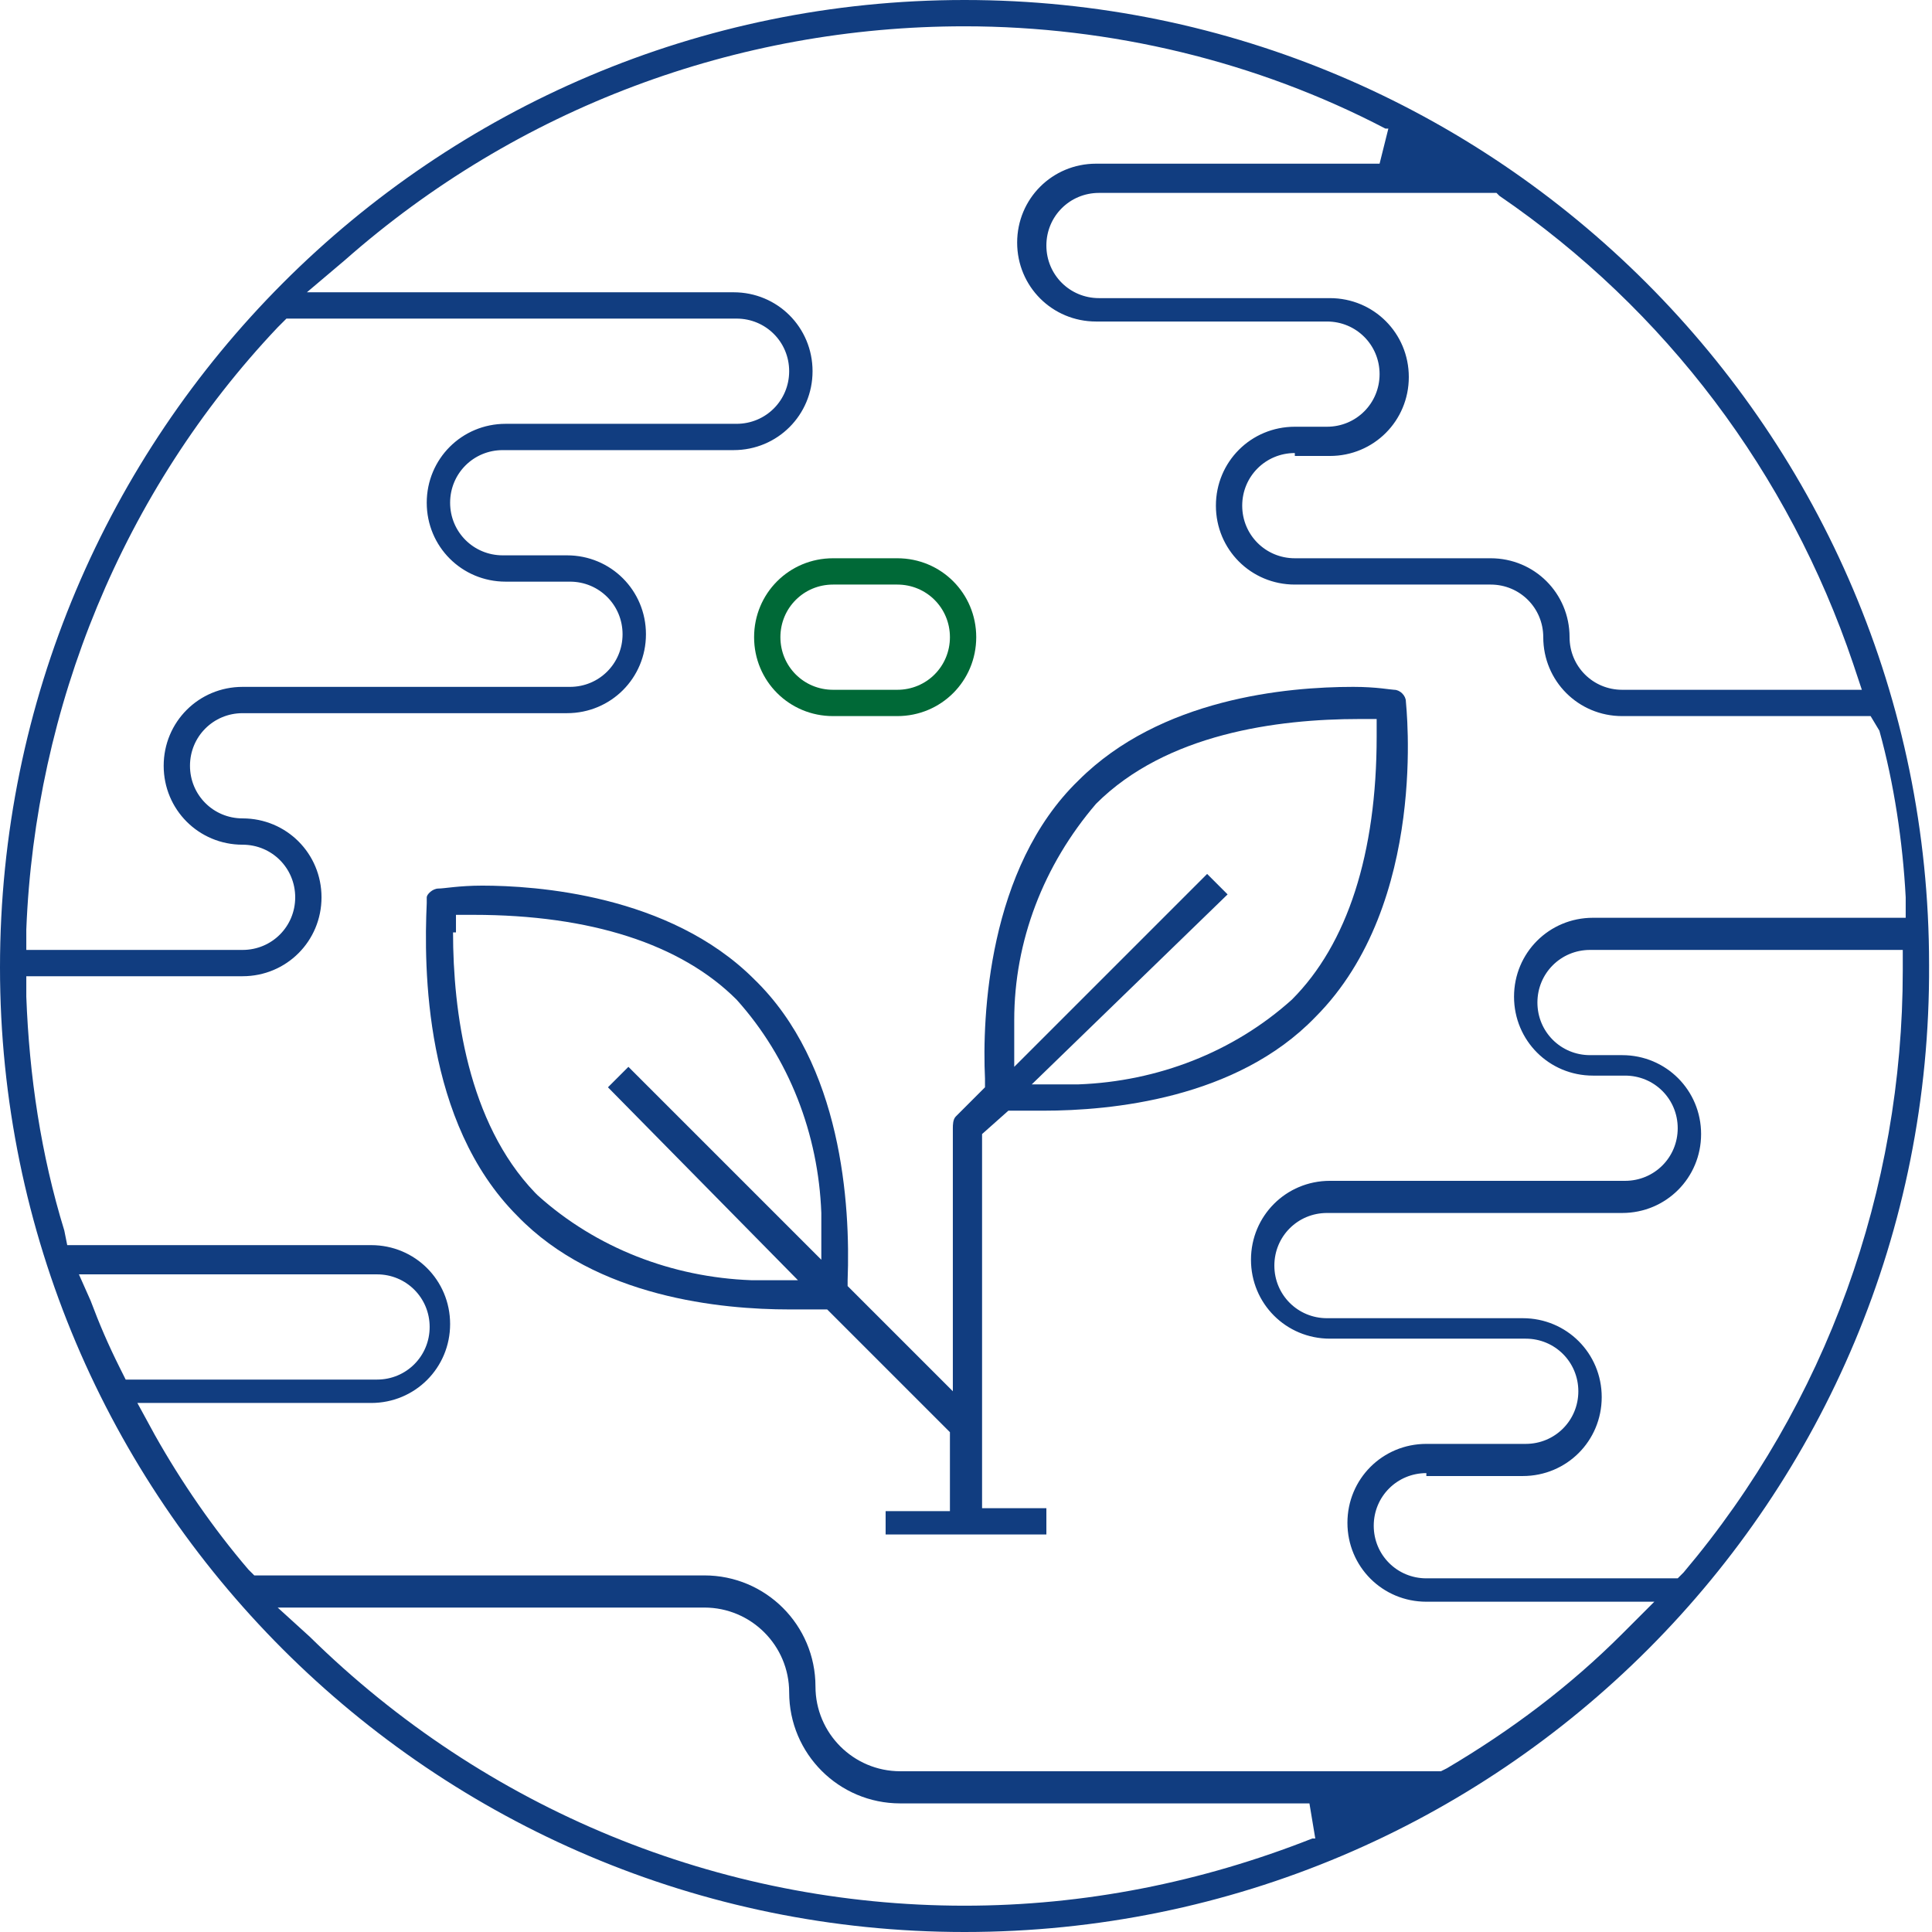
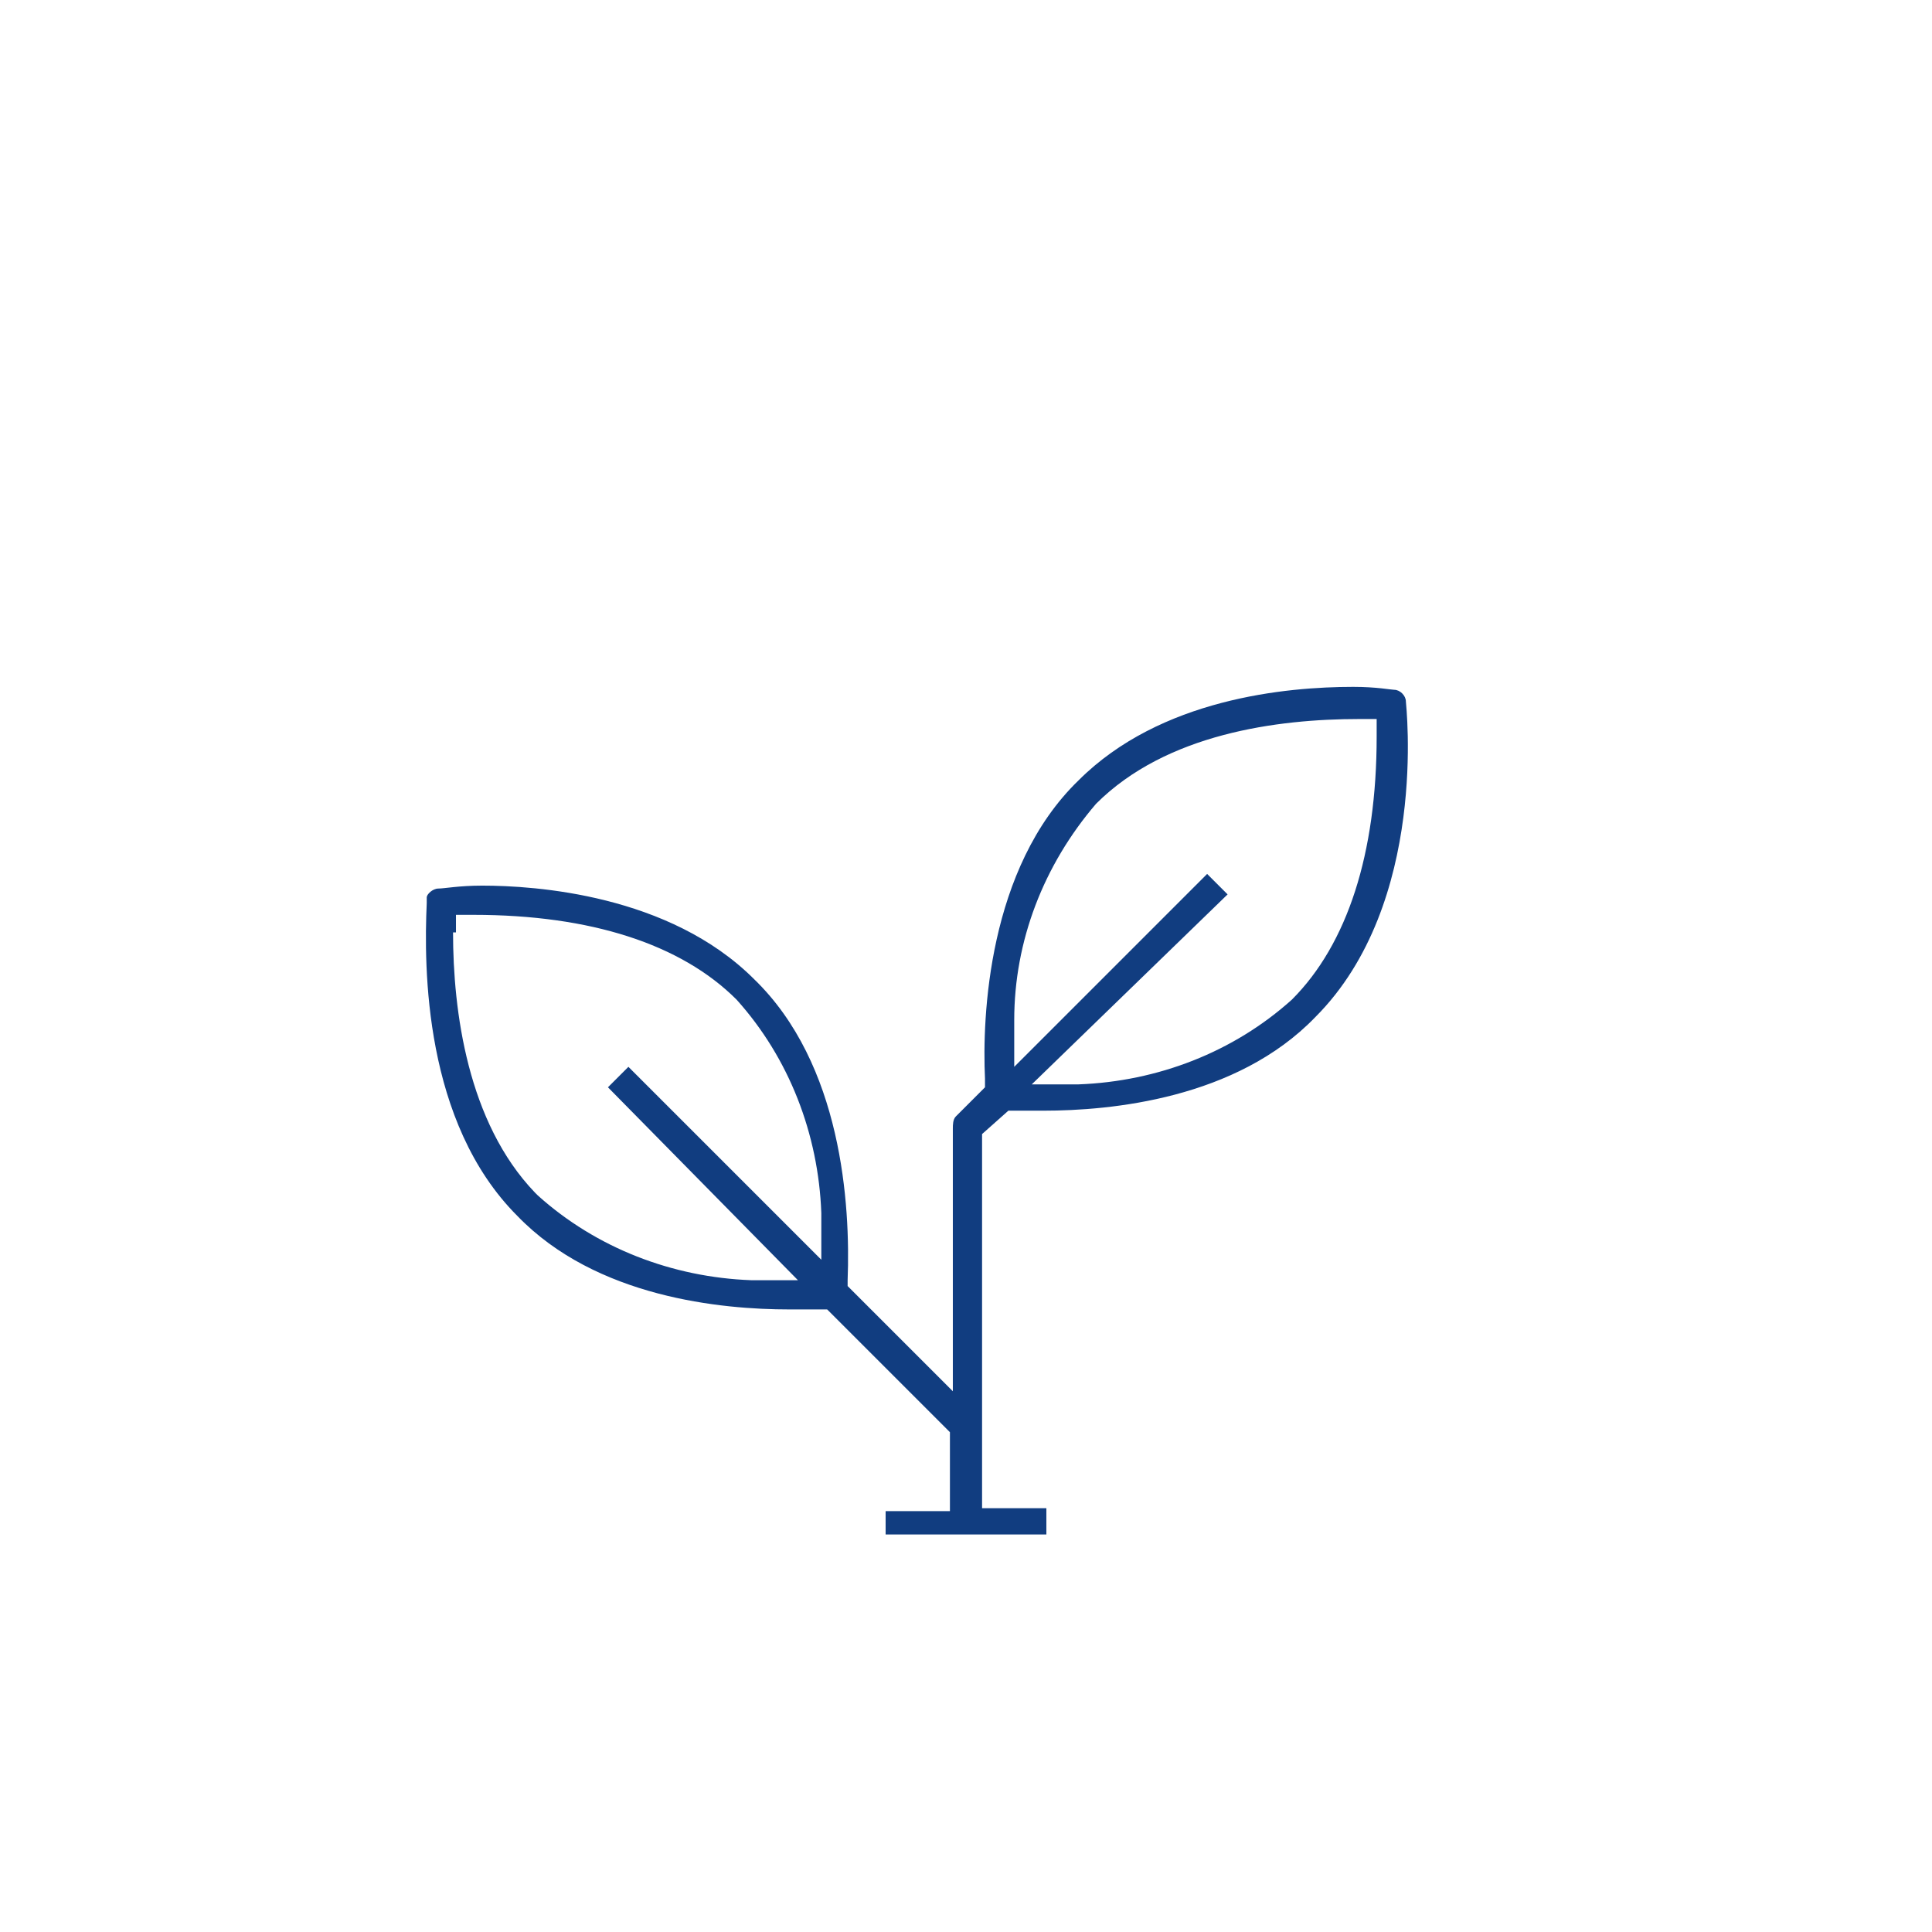
<svg xmlns="http://www.w3.org/2000/svg" version="1.1" id="Isolation_Mode" x="0px" y="0px" viewBox="0 0 66.1 66.1" style="enable-background:new 0 0 66.1 66.1;" xml:space="preserve">
  <style type="text/css"> .st0{fill:#113D80;} .st1{fill:#006937;} </style>
  <g id="icon_1_">
-     <path class="st0" d="M33,66.1c-18.2,0-33-14.8-33-33C0,14.8,14.8,0,33,0c18.2,0,33,14.8,33,33C66.1,51.3,51.3,66.1,33,66.1z M10.6,56c6,5.9,14,9.2,22.4,9.2c4.1,0,8.1-0.8,11.9-2.3l0.1,0l-0.2-1.2h-14c-2.1,0-3.8-1.7-3.8-3.8c0-1.6-1.3-2.9-2.9-2.9H9.5 L10.6,56z M5.3,49.1c0.9,1.6,2,3.2,3.2,4.6l0.2,0.2l15.4,0c2.1,0,3.8,1.7,3.8,3.8c0,1.6,1.3,2.9,2.9,2.9h18.5l0.2-0.1 c2.2-1.3,4.2-2.8,6-4.6l1.1-1.1h-7.8c-1.5,0-2.7-1.2-2.7-2.7s1.2-2.7,2.7-2.7h3.4c1,0,1.8-0.8,1.8-1.8s-0.8-1.8-1.8-1.8h-6.7 c-1.5,0-2.7-1.2-2.7-2.7c0-1.5,1.2-2.7,2.7-2.7h10.1c1,0,1.8-0.8,1.8-1.8c0-1-0.8-1.8-1.8-1.8h-1.1c-1.5,0-2.7-1.2-2.7-2.7 s1.2-2.7,2.7-2.7h10.7l0-0.7c-0.1-1.9-0.4-3.9-0.9-5.7L64,24.5h-8.5c-1.5,0-2.7-1.2-2.7-2.7c0-1-0.8-1.8-1.8-1.8h-6.7 c-1.5,0-2.7-1.2-2.7-2.7c0-1.5,1.2-2.7,2.7-2.7h1.1c1,0,1.8-0.8,1.8-1.8c0-1-0.8-1.8-1.8-1.8h-7.9c-1.5,0-2.7-1.2-2.7-2.7 c0-1.5,1.2-2.7,2.7-2.7h9.7l0.3-1.2l-0.1,0C43,2.1,38,0.9,33,0.9c-7.8,0-15.3,2.8-21.2,8l-1.3,1.1h14.6c1.5,0,2.7,1.2,2.7,2.7 c0,1.5-1.2,2.7-2.7,2.7h-7.9c-1,0-1.8,0.8-1.8,1.8c0,1,0.8,1.8,1.8,1.8h2.2c1.5,0,2.7,1.2,2.7,2.7c0,1.5-1.2,2.7-2.7,2.7H8.3 c-1,0-1.8,0.8-1.8,1.8c0,1,0.8,1.8,1.8,1.8c1.5,0,2.7,1.2,2.7,2.7c0,1.5-1.2,2.7-2.7,2.7H0.9l0,0.7c0.1,2.7,0.5,5.4,1.3,8l0.1,0.5 h10.4c1.5,0,2.7,1.2,2.7,2.7s-1.2,2.7-2.7,2.7H4.7L5.3,49.1z M48.8,50.4c-1,0-1.8,0.8-1.8,1.8s0.8,1.8,1.8,1.8h8.6l0.2-0.2 c4.9-5.8,7.5-13.1,7.5-20.6v-0.7H54.4c-1,0-1.8,0.8-1.8,1.8s0.8,1.8,1.8,1.8h1.1c1.5,0,2.7,1.2,2.7,2.7c0,1.5-1.2,2.7-2.7,2.7H45.4 c-1,0-1.8,0.8-1.8,1.8c0,1,0.8,1.8,1.8,1.8h6.7c1.5,0,2.7,1.2,2.7,2.7s-1.2,2.7-2.7,2.7H48.8z M3.1,44.5c0.3,0.8,0.6,1.5,1,2.3 l0.2,0.4h8.6c1,0,1.8-0.8,1.8-1.8s-0.8-1.8-1.8-1.8H2.7L3.1,44.5z M9.5,11.2c-5.3,5.6-8.3,13-8.6,20.6l0,0.7h7.4 c1,0,1.8-0.8,1.8-1.8c0-1-0.8-1.8-1.8-1.8c-1.5,0-2.7-1.2-2.7-2.7c0-1.5,1.2-2.7,2.7-2.7h11.2c1,0,1.8-0.8,1.8-1.8 c0-1-0.8-1.8-1.8-1.8h-2.2c-1.5,0-2.7-1.2-2.7-2.7c0-1.5,1.2-2.7,2.7-2.7h7.9c1,0,1.8-0.8,1.8-1.8c0-1-0.8-1.8-1.8-1.8H9.8 L9.5,11.2z M44.3,15.5c-1,0-1.8,0.8-1.8,1.8c0,1,0.8,1.8,1.8,1.8H51c1.5,0,2.7,1.2,2.7,2.7c0,1,0.8,1.8,1.8,1.8h8.2l-0.3-0.9 c-2.2-6.5-6.4-12.1-12.1-16l-0.1-0.1l-13.6,0c-1,0-1.8,0.8-1.8,1.8c0,1,0.8,1.8,1.8,1.8h7.9c1.5,0,2.7,1.2,2.7,2.7 c0,1.5-1.2,2.7-2.7,2.7H44.3z" />
-     <path class="st1" d="M28.5,24.5c-1.5,0-2.7-1.2-2.7-2.7c0-1.5,1.2-2.7,2.7-2.7h2.2c1.5,0,2.7,1.2,2.7,2.7c0,1.5-1.2,2.7-2.7,2.7 H28.5z M28.5,20c-1,0-1.8,0.8-1.8,1.8c0,1,0.8,1.8,1.8,1.8h2.2c1,0,1.8-0.8,1.8-1.8c0-1-0.8-1.8-1.8-1.8H28.5z" />
    <path class="st0" d="M30.3,52.6v-0.9h2.2V49l-4.2-4.2l-1.3,0c-2.3,0-6.6-0.4-9.3-3.2c-3.2-3.2-3.2-8.5-3.1-10.7l0-0.2 c0-0.1,0.2-0.3,0.4-0.3c0.2,0,0.7-0.1,1.5-0.1c1.8,0,6.4,0.3,9.3,3.2c3,2.9,3.3,7.7,3.2,10.3l0,0.2l3.6,3.6v-9c0-0.1,0-0.3,0.1-0.4 l1-1l0-0.3c-0.1-2.1,0.1-7.2,3.2-10.2c2.8-2.8,7.1-3.2,9.4-3.2c0.8,0,1.3,0.1,1.4,0.1c0.2,0,0.4,0.2,0.4,0.4 c0,0.1,0.8,6.9-3.1,10.8c-2.7,2.8-7,3.2-9.3,3.2h-1.2l-0.9,0.8l0,12.8h2.2v0.9H30.3z M15.5,31.9c0,2.7,0.5,6.5,2.8,8.9l0.1,0.1 c2,1.8,4.6,2.8,7.3,2.9l1.6,0l-6.5-6.6l0.7-0.7l6.6,6.6l0-1.6c-0.1-2.7-1.1-5.3-2.9-7.3c-1.9-1.9-5-2.9-9-2.9h-0.6V31.9z M35.3,37.1l1.6,0c2.7-0.1,5.3-1.1,7.3-2.9c1.9-1.9,2.9-5,2.9-9v-0.6h-0.6c-2.8,0-6.6,0.5-9,2.9c-1.8,2.1-2.8,4.7-2.8,7.4l0,1.6 l6.6-6.6l0.7,0.7L35.3,37.1z" />
  </g>
</svg>